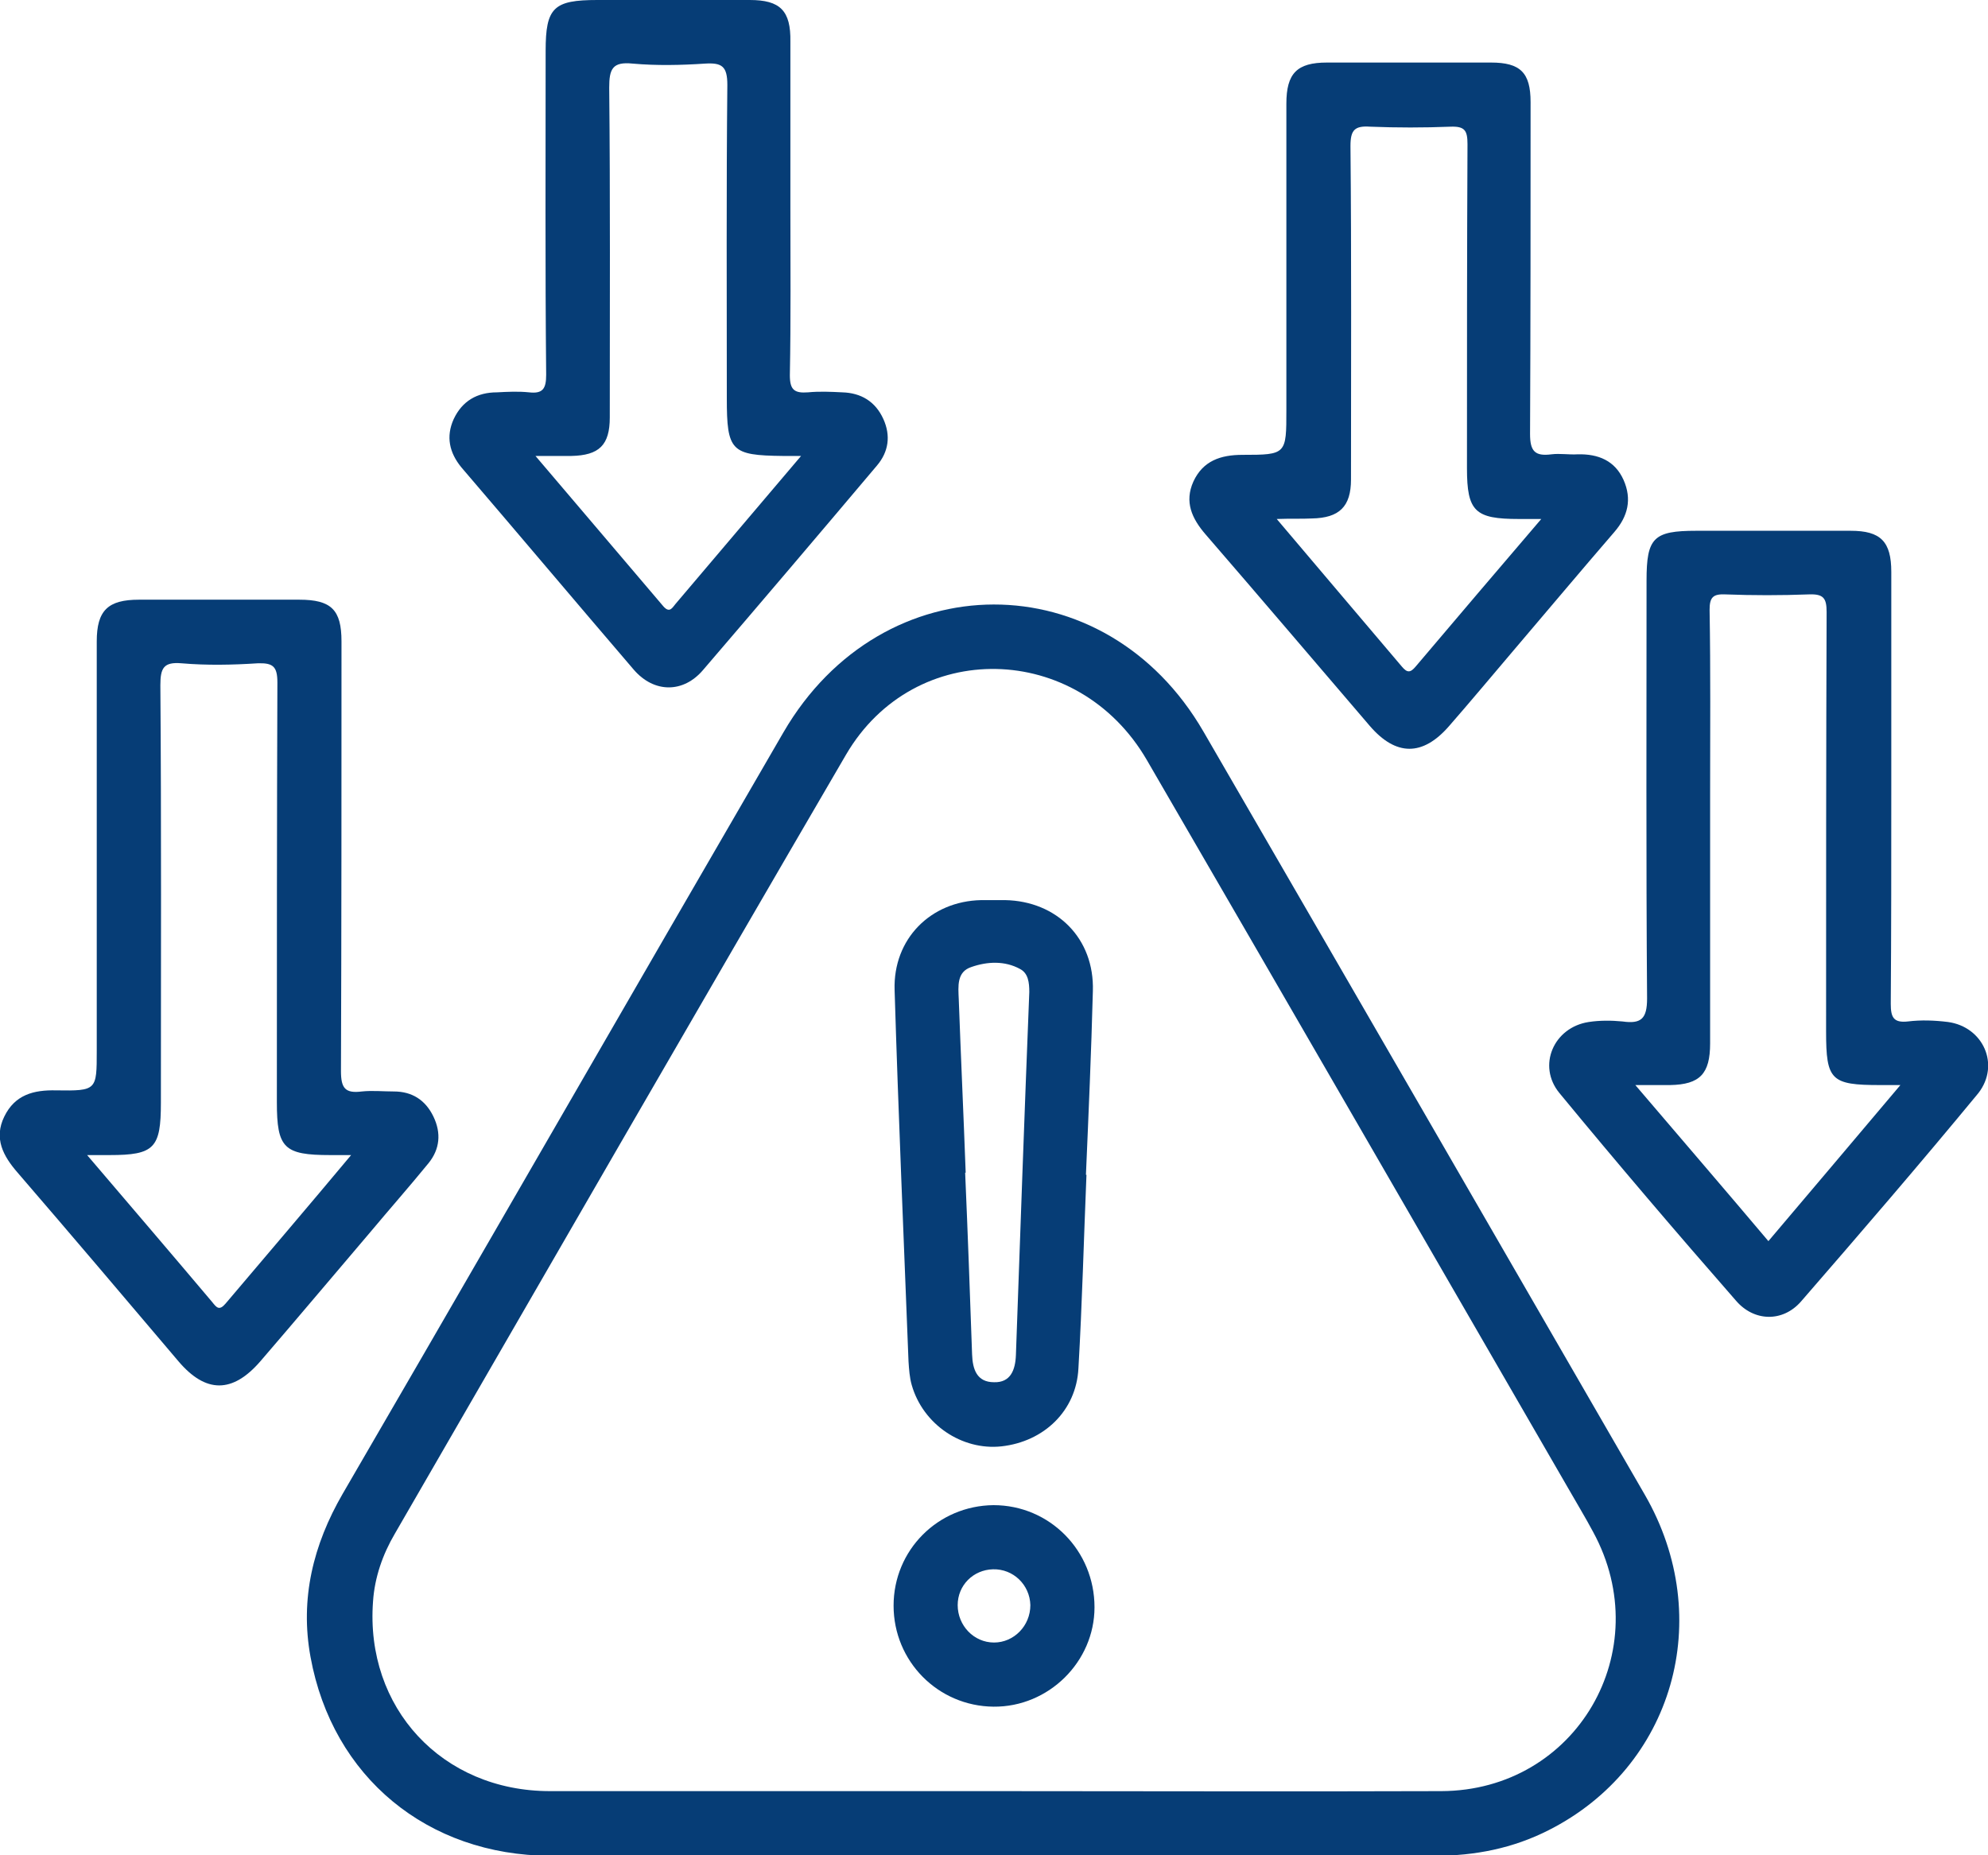
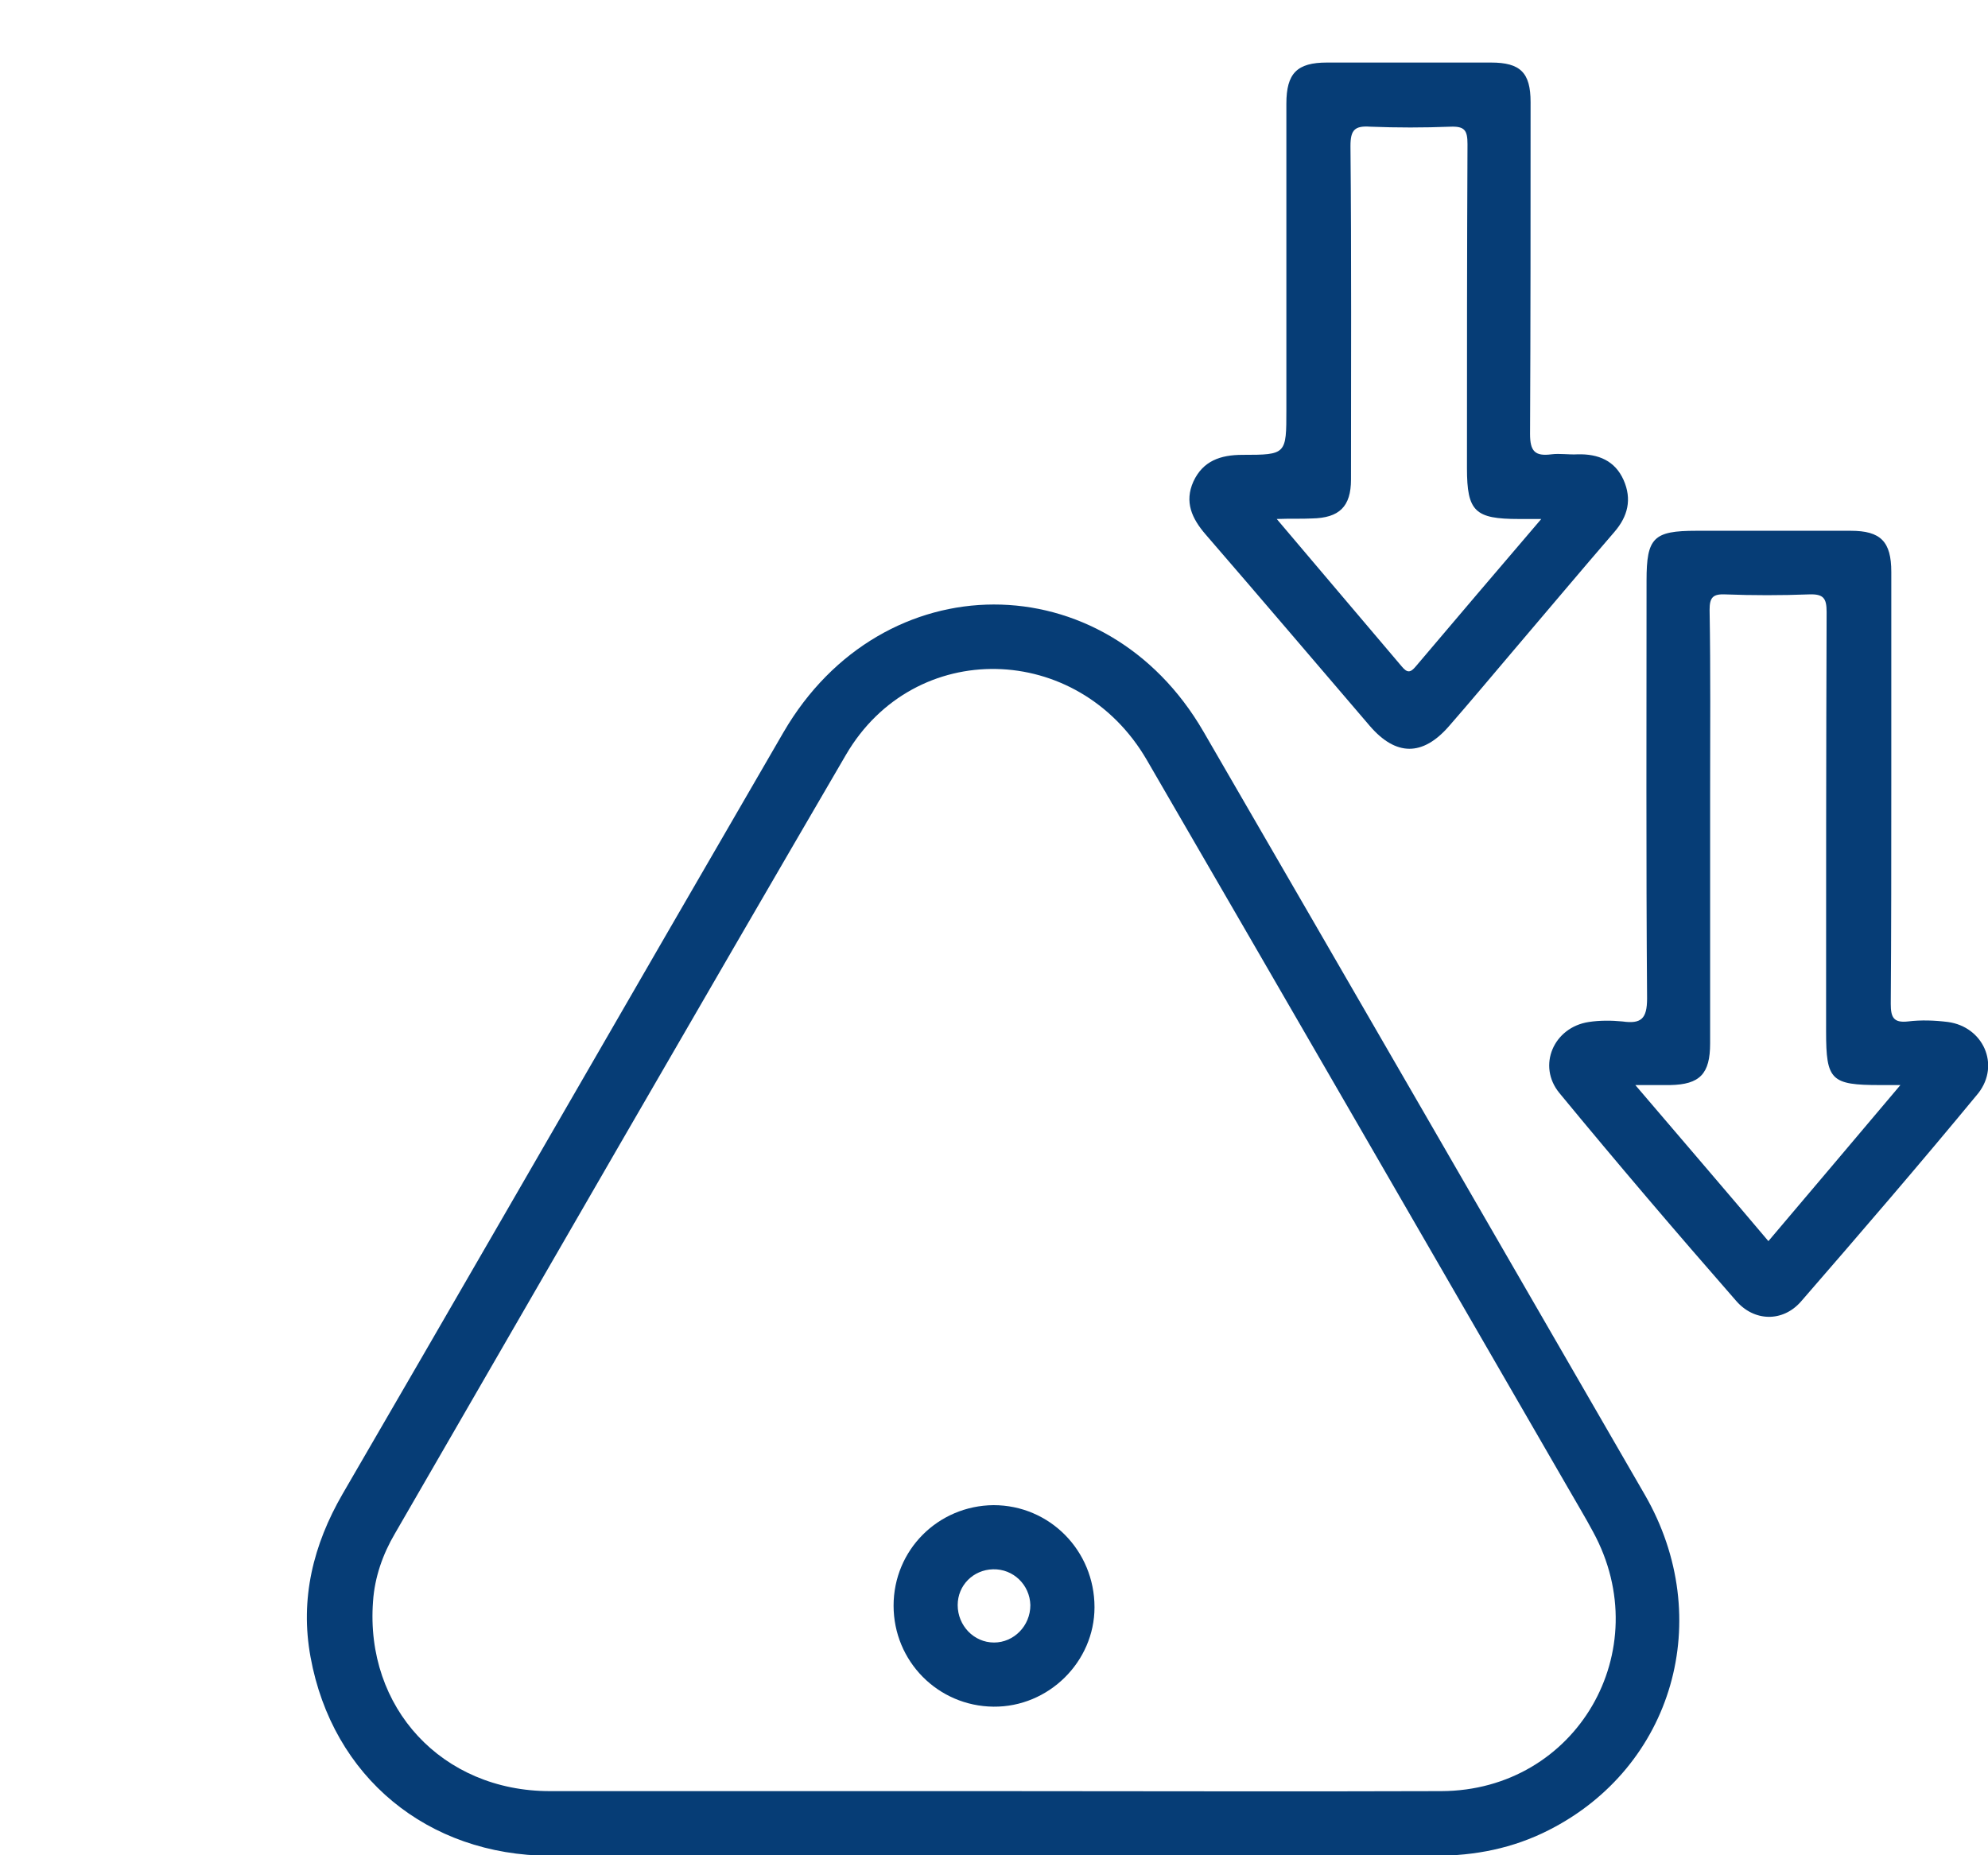
<svg xmlns="http://www.w3.org/2000/svg" width="45" height="42" viewBox="0 0 45 42" fill="none">
  <g clip-path="url(#clip0_1352_83299)">
    <path d="M37.235 33.844C33.908 28.085 30.581 22.325 27.243 16.565C25.017 12.717 19.973 12.729 17.735 16.577C16.852 18.102 15.969 19.627 15.085 21.151C12.642 25.374 10.21 29.597 7.755 33.82C7.09 34.97 6.787 36.192 7.029 37.511C7.525 40.233 9.678 42 12.448 42.012C15.787 42.012 19.126 42.012 22.465 42.012C25.803 42.012 29.142 42.012 32.481 42.012C33.388 42.012 34.247 41.843 35.057 41.431C37.876 40.003 38.844 36.639 37.235 33.844ZM32.626 40.548C29.239 40.56 25.852 40.548 22.465 40.548C19.126 40.548 15.787 40.548 12.448 40.548C10.005 40.548 8.263 38.66 8.444 36.252C8.481 35.708 8.662 35.188 8.94 34.716C12.339 28.835 15.727 22.954 19.15 17.085C20.698 14.435 24.4 14.52 25.96 17.206C29.142 22.688 32.311 28.181 35.481 33.663C35.674 34.002 35.88 34.34 36.061 34.679C37.525 37.365 35.686 40.536 32.626 40.548Z" fill="#063D76" />
-     <path d="M9.811 25.277C9.63 24.902 9.327 24.709 8.916 24.709C8.674 24.709 8.432 24.684 8.19 24.709C7.815 24.757 7.718 24.636 7.718 24.249C7.73 21.006 7.73 17.763 7.73 14.52C7.73 13.806 7.5 13.576 6.775 13.576C5.565 13.576 4.355 13.576 3.146 13.576C2.444 13.576 2.19 13.818 2.19 14.52C2.19 16.13 2.19 17.751 2.19 19.36C2.19 20.837 2.19 22.313 2.19 23.789C2.19 24.684 2.19 24.697 1.271 24.684C0.763 24.672 0.339 24.781 0.097 25.277C-0.145 25.773 0.073 26.173 0.4 26.548C1.621 27.964 2.831 29.392 4.041 30.819C4.658 31.545 5.263 31.545 5.892 30.819C6.726 29.851 7.549 28.871 8.384 27.891C8.819 27.371 9.267 26.863 9.702 26.33C9.956 26.015 9.992 25.652 9.811 25.277ZM5.105 29.512C4.96 29.682 4.9 29.597 4.803 29.476C3.884 28.387 2.952 27.298 1.972 26.149C2.19 26.149 2.335 26.149 2.48 26.149C3.496 26.149 3.642 25.991 3.642 24.963C3.642 21.817 3.654 18.659 3.63 15.512C3.63 15.125 3.702 14.98 4.113 15.016C4.682 15.065 5.263 15.053 5.831 15.016C6.182 15.004 6.279 15.089 6.279 15.452C6.267 18.622 6.267 21.78 6.267 24.951C6.267 25.991 6.424 26.149 7.476 26.149C7.609 26.149 7.73 26.149 7.948 26.149C6.968 27.322 6.037 28.411 5.105 29.512Z" fill="#063D76" />
    <path d="M44.093 23.136C43.791 23.099 43.489 23.087 43.186 23.124C42.859 23.16 42.799 23.027 42.799 22.724C42.811 21.079 42.811 19.433 42.811 17.787C42.811 16.178 42.811 14.557 42.811 12.947C42.811 12.258 42.569 12.016 41.892 12.016C40.73 12.016 39.569 12.016 38.396 12.016C37.428 12.016 37.271 12.173 37.271 13.141C37.271 16.299 37.259 19.445 37.283 22.603C37.283 23.063 37.15 23.184 36.726 23.124C36.472 23.099 36.206 23.099 35.964 23.136C35.166 23.257 34.791 24.128 35.299 24.745C36.605 26.33 37.936 27.891 39.291 29.44C39.702 29.924 40.355 29.936 40.767 29.464C42.122 27.903 43.476 26.33 44.783 24.745C45.279 24.104 44.892 23.245 44.093 23.136ZM40.029 28.097C39.049 26.935 38.069 25.798 37.017 24.564C37.343 24.564 37.573 24.564 37.803 24.564C38.48 24.552 38.71 24.309 38.71 23.62C38.71 21.732 38.71 19.845 38.71 17.969C38.71 16.577 38.722 15.198 38.698 13.806C38.698 13.528 38.771 13.444 39.049 13.456C39.678 13.48 40.319 13.48 40.948 13.456C41.275 13.444 41.347 13.54 41.347 13.855C41.335 17.025 41.335 20.183 41.335 23.354C41.335 24.455 41.444 24.564 42.557 24.564C42.678 24.564 42.787 24.564 43.017 24.564C41.989 25.786 41.021 26.923 40.029 28.097Z" fill="#063D76" />
-     <path d="M14.347 15.162C14.807 15.694 15.472 15.694 15.919 15.162C17.238 13.625 18.544 12.088 19.851 10.539C20.117 10.225 20.165 9.862 19.996 9.487C19.815 9.087 19.488 8.894 19.065 8.882C18.811 8.869 18.544 8.857 18.29 8.882C17.976 8.906 17.879 8.821 17.879 8.494C17.903 7.224 17.891 5.965 17.891 4.695C17.891 3.449 17.891 2.19 17.891 0.944C17.903 0.242 17.661 0 16.972 0C15.823 0 14.674 0 13.524 0C12.532 0 12.351 0.169 12.351 1.15C12.351 3.594 12.339 6.038 12.363 8.482C12.363 8.797 12.29 8.918 11.976 8.882C11.734 8.857 11.492 8.869 11.25 8.882C10.803 8.882 10.464 9.075 10.27 9.487C10.089 9.886 10.174 10.249 10.44 10.576C11.746 12.1 13.04 13.637 14.347 15.162ZM12.932 10.322C13.561 10.309 13.803 10.079 13.803 9.45C13.803 6.958 13.815 4.477 13.79 1.984C13.79 1.561 13.863 1.392 14.323 1.44C14.867 1.488 15.411 1.476 15.956 1.44C16.343 1.416 16.464 1.5 16.464 1.924C16.44 4.283 16.452 6.655 16.452 9.015C16.452 10.213 16.549 10.309 17.722 10.322C17.831 10.322 17.927 10.322 18.133 10.322C17.141 11.495 16.21 12.584 15.29 13.673C15.218 13.758 15.157 13.891 15.012 13.722C14.069 12.608 13.125 11.507 12.121 10.322C12.46 10.322 12.702 10.322 12.932 10.322Z" fill="#063D76" />
    <path d="M31.005 16.432C31.598 17.122 32.202 17.122 32.795 16.444C33.291 15.876 33.775 15.295 34.259 14.726C35.021 13.831 35.783 12.923 36.545 12.04C36.848 11.689 36.944 11.302 36.751 10.866C36.557 10.431 36.182 10.273 35.711 10.285C35.517 10.297 35.311 10.261 35.118 10.285C34.743 10.334 34.634 10.213 34.634 9.825C34.646 7.321 34.646 4.816 34.646 2.311C34.646 1.646 34.416 1.416 33.751 1.416C32.517 1.416 31.271 1.416 30.037 1.416C29.36 1.416 29.118 1.658 29.118 2.347C29.118 3.606 29.118 4.852 29.118 6.111C29.118 7.163 29.118 8.228 29.118 9.281C29.118 10.285 29.118 10.297 28.126 10.297C27.63 10.297 27.231 10.431 27.013 10.902C26.807 11.362 26.977 11.737 27.291 12.1C28.537 13.54 29.771 14.992 31.005 16.432ZM29.698 11.737C30.315 11.725 30.581 11.471 30.581 10.854C30.581 8.337 30.593 5.82 30.569 3.303C30.569 2.94 30.666 2.844 31.017 2.868C31.622 2.892 32.227 2.892 32.831 2.868C33.158 2.856 33.218 2.953 33.218 3.267C33.206 5.711 33.206 8.156 33.206 10.6C33.206 11.58 33.388 11.749 34.38 11.749C34.513 11.749 34.646 11.749 34.888 11.749C33.896 12.911 32.965 14 32.045 15.089C31.924 15.234 31.852 15.234 31.731 15.089C30.811 14 29.88 12.911 28.9 11.749C29.227 11.737 29.456 11.749 29.698 11.737Z" fill="#063D76" />
-     <path d="M24.738 22.434C24.774 21.248 23.928 20.401 22.754 20.377C22.573 20.377 22.391 20.377 22.21 20.377C21.061 20.401 20.214 21.26 20.25 22.41C20.335 25.217 20.456 28.012 20.565 30.82C20.577 31.001 20.589 31.183 20.637 31.352C20.891 32.247 21.774 32.84 22.669 32.743C23.637 32.635 24.363 31.933 24.411 30.977C24.496 29.513 24.532 28.061 24.593 26.596H24.581C24.641 25.205 24.702 23.826 24.738 22.434ZM23.299 22.458C23.19 25.193 23.093 27.94 22.996 30.674C22.984 31.013 22.875 31.303 22.5 31.291C22.113 31.291 22.016 31.001 22.004 30.662C21.956 29.295 21.907 27.927 21.847 26.548H21.859C21.811 25.241 21.75 23.922 21.702 22.616C21.69 22.325 21.653 21.998 21.992 21.89C22.343 21.768 22.742 21.744 23.093 21.938C23.274 22.035 23.299 22.24 23.299 22.458Z" fill="#063D76" />
    <path d="M22.489 34.074C21.231 34.086 20.227 35.091 20.227 36.349C20.227 37.608 21.231 38.624 22.489 38.636C23.735 38.648 24.775 37.62 24.775 36.385C24.775 35.103 23.759 34.074 22.489 34.074ZM22.501 37.184C22.041 37.184 21.678 36.797 21.678 36.337C21.678 35.889 22.029 35.538 22.477 35.526C22.936 35.514 23.311 35.877 23.323 36.337C23.323 36.809 22.948 37.184 22.501 37.184Z" fill="#063D76" />
  </g>
  <defs>
    <clipPath id="clip0_1352_83299">
      <rect width="45" height="42" fill="white" />
    </clipPath>
  </defs>
</svg>